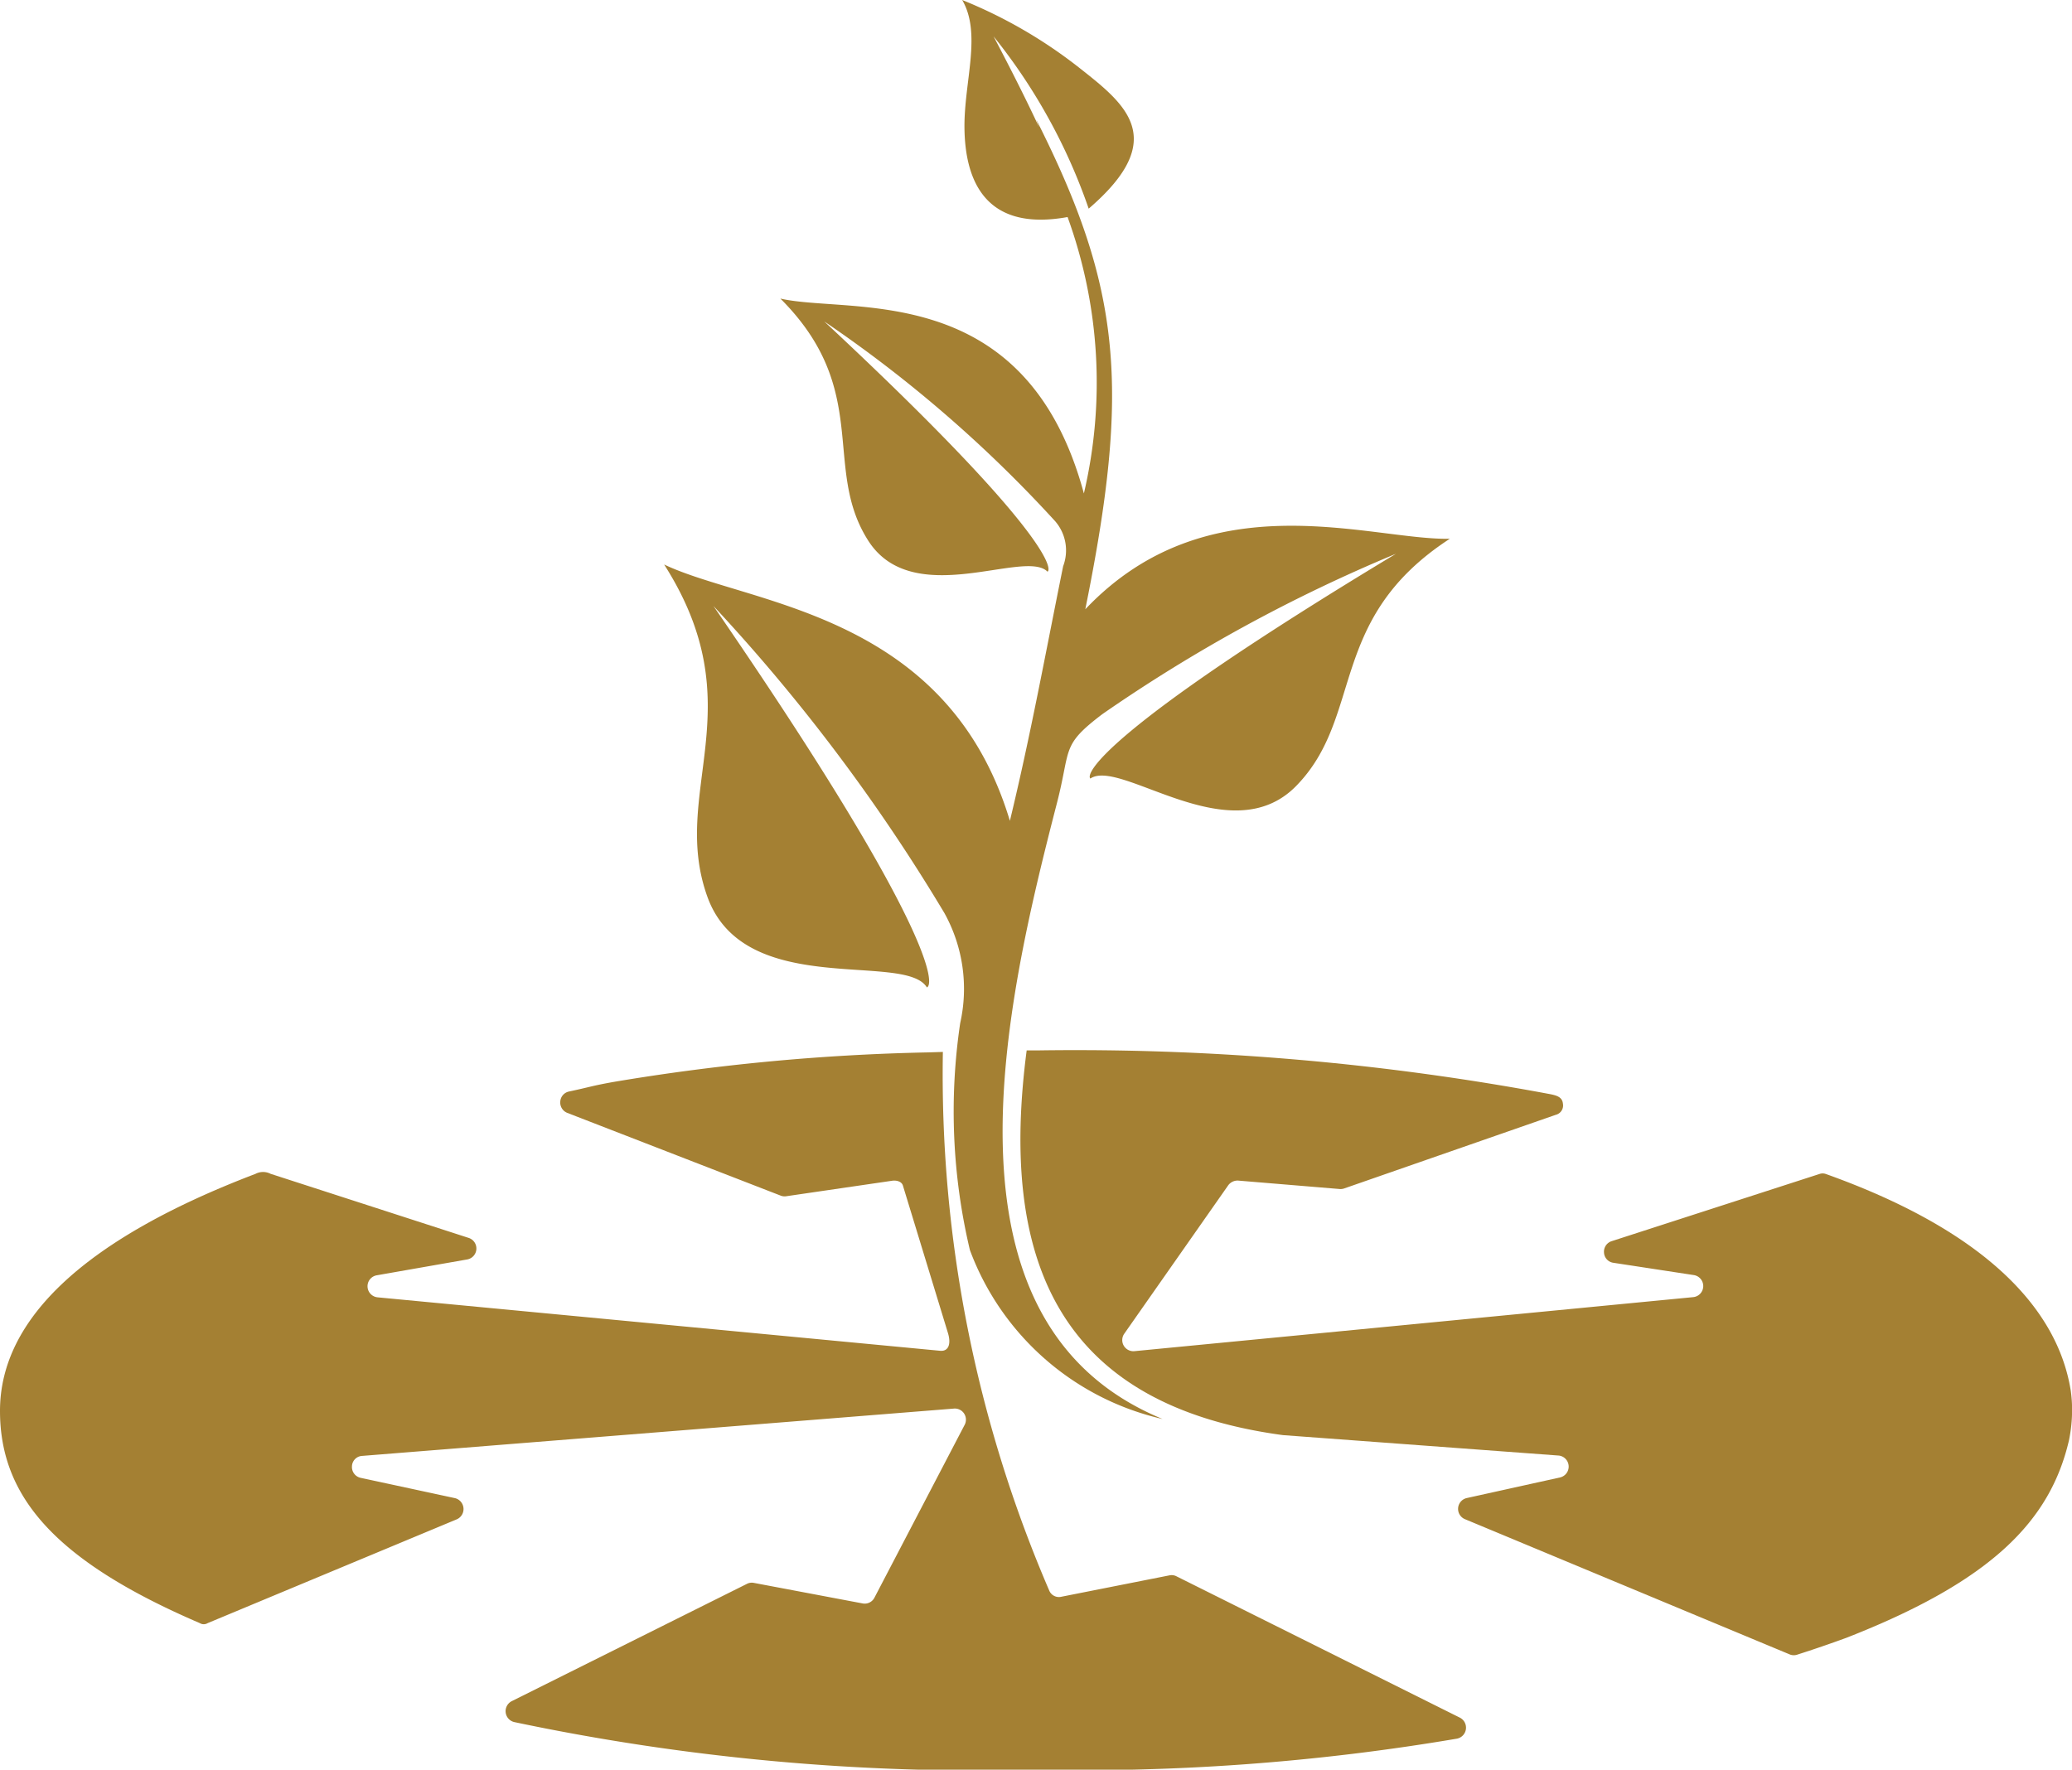
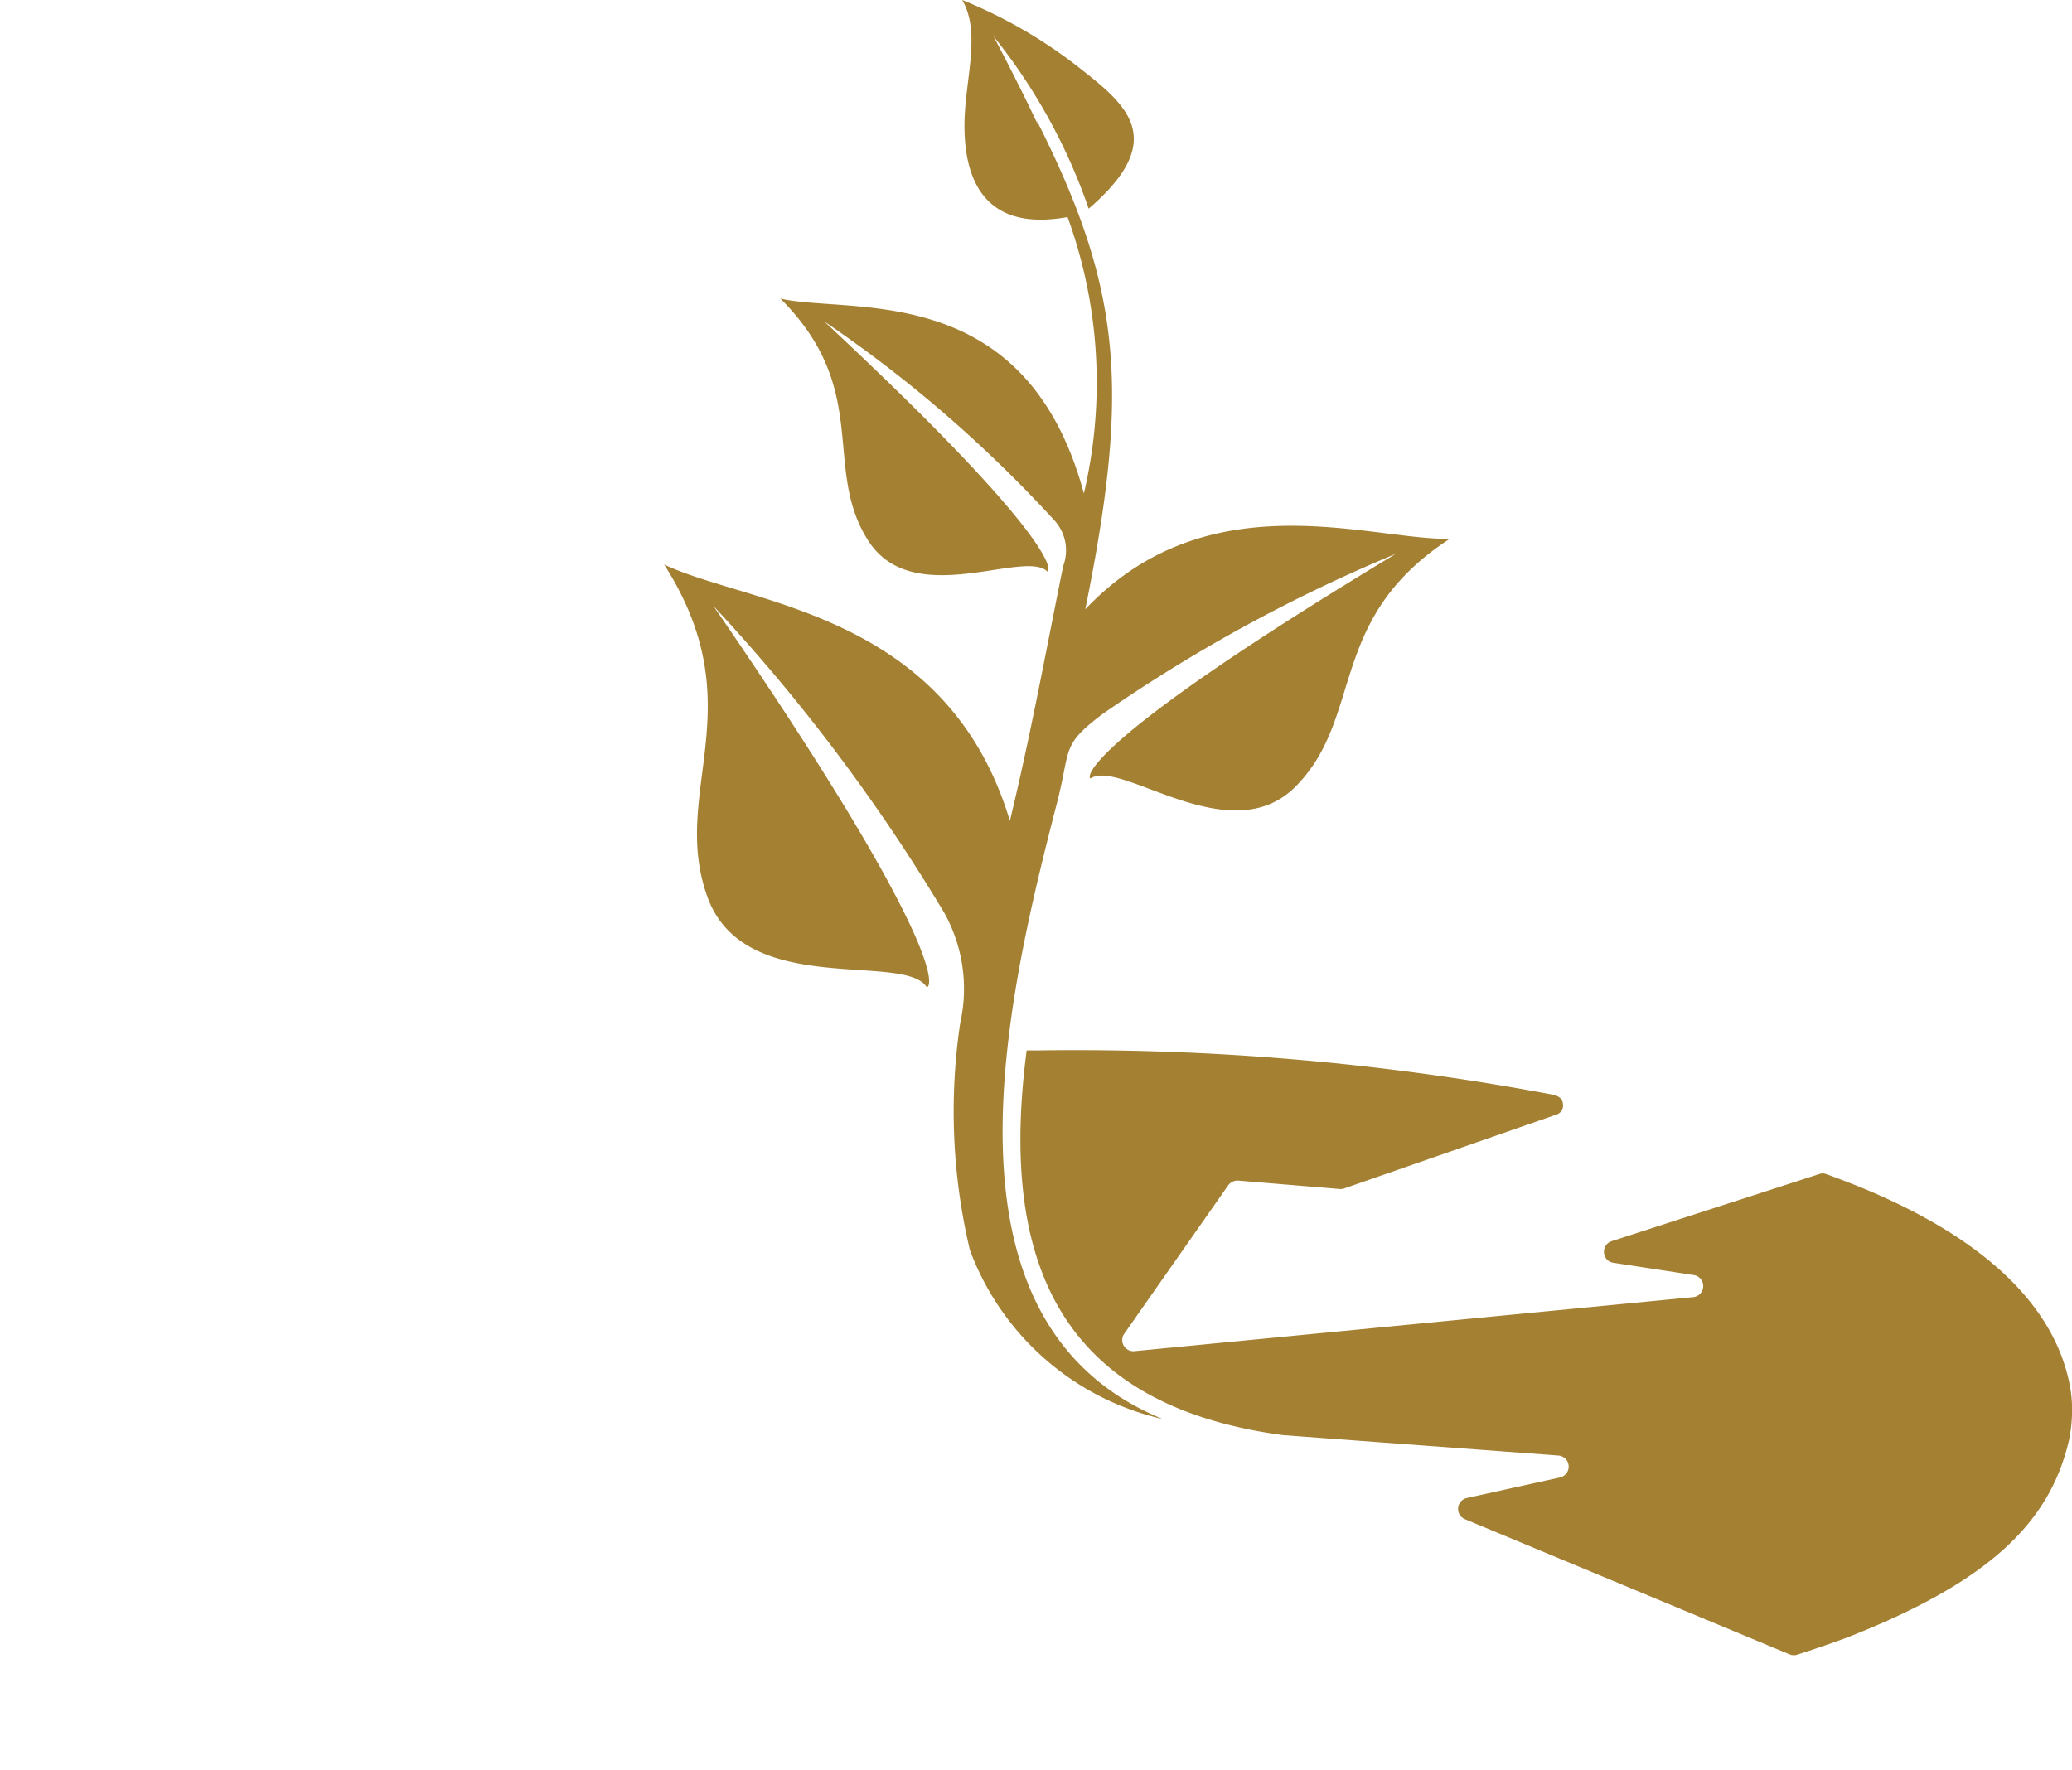
<svg xmlns="http://www.w3.org/2000/svg" viewBox="0 0 21.982 18.778">
  <defs>
    <style> .cls-1 { fill: #a48033; fill-rule: evenodd; } </style>
  </defs>
  <g id="Слой_2" data-name="Слой 2">
    <g id="Слой_1-2" data-name="Слой 1">
      <g>
-         <path class="cls-1" d="M9.152,17.014,7.998,16.796a.113.113,0,0,0-.075.011L5.429,18.051a.119.119,0,0,0,.027.222,23.899,23.899,0,0,0,5.532.506,23.836,23.836,0,0,0,4.468-.33.119.119,0,0,0,.032-.223l-3.007-1.5a.112.112,0,0,0-.074-.01l-1.147.227a.111.111,0,0,1-.127-.062,13.843,13.843,0,0,1-1.13-5.719l-.161.005a22.825,22.825,0,0,0-3.342.315c-.231.042-.229.05-.463.1a.116.116,0,0,0-.093.107.118.118,0,0,0,.075.12l2.264.878a.114.114,0,0,0,.06.006l1.121-.164c.046-.007.102.007.115.051l.478,1.565c.035.115.007.197-.084.188l-5.966-.567a.118.118,0,0,1-.009-.234l.958-.168a.118.118,0,0,0,.015-.229l-2.101-.68a.174.174,0,0,0-.16.001C.931,13.134,0,13.979,0,14.971c0,.912.589,1.594,2.12,2.252a.08.08,0,0,0,.083 0l2.644-1.102a.119.119,0,0,0-.019-.224l-1.003-.216a.117.117,0,0,1-.091-.121.114.114,0,0,1,.102-.111l6.278-.502a.118.118,0,0,1,.12.172l-.957,1.834A.116.116,0,0,1,9.152,17.014Z" />
        <path class="cls-1" d="M10.232,1.348c.004.585.234,1.111,1.094.955a5.144,5.144,0,0,1,.173,2.933c-.616-2.283-2.481-1.898-3.22-2.068.975.974.439,1.794.931,2.567.475.747,1.664.084,1.903.331.054-.03-.01-.456-2.368-2.655a13.843,13.843,0,0,1,2.447,2.117.473.473,0,0,1,.087.48c-.192.949-.343,1.782-.565,2.702C10.047,6.491,7.946,6.419,7.046,5.99c.966,1.515.053,2.406.46,3.529.394,1.085,2.094.576,2.327.958.077-.023.116-.583-2.264-4.047a19.288,19.288,0,0,1,2.45,3.258,1.657,1.657,0,0,1,.168,1.167,6.374,6.374,0,0,0,.103,2.41,2.86,2.86,0,0,0,2.044,1.792c-2.476-1.017-1.668-4.413-1.121-6.535.151-.584.04-.609.483-.945a16.687,16.687,0,0,1,3.114-1.701c-3.124,1.883-3.295,2.338-3.242,2.385.321-.218,1.482.794,2.183.079.725-.741.323-1.773,1.63-2.623-.845.016-2.558-.632-3.867.748.476-2.352.387-3.4-.52-5.196l.03.082c-.117-.252-.274-.568-.483-.965A6.082,6.082,0,0,1,11.55,2.214c.866-.744.386-1.112-.104-1.498A5.08,5.08,0,0,0,10.208,0C10.416.356,10.229.864,10.232,1.348Z" />
        <path class="cls-1" d="M19.062,17.559c.182-.058.356-.118.523-.179,1.547-.604,2.166-1.243,2.365-2.097a1.609,1.609,0,0,0,.033-.322,1.468,1.468,0,0,0-.015-.21c-.149-.913-.977-1.715-2.598-2.294a.102.102,0,0,0-.067 0l-2.205.713a.117.117,0,0,0-.081.12.115.115,0,0,0,.097.109l.857.131a.118.118,0,0,1-.009.234l-5.926.573a.118.118,0,0,1-.11-.183l1.103-1.575a.123.123,0,0,1,.116-.051l1.06.088a.123.123,0,0,0,.06-.007l2.241-.78a.102.102,0,0,0,.075-.119c-.007-.07-.067-.086-.135-.1a27.363,27.363,0,0,0-5.449-.464l-.105 0c-.286,2.19.306,3.757,2.719,4.082l2.928.217a.118.118,0,0,1,.012.232l-.991.219a.118.118,0,0,0-.018.224l3.443,1.434A.113.113,0,0,0,19.062,17.559Z" />
      </g>
    </g>
  </g>
</svg>